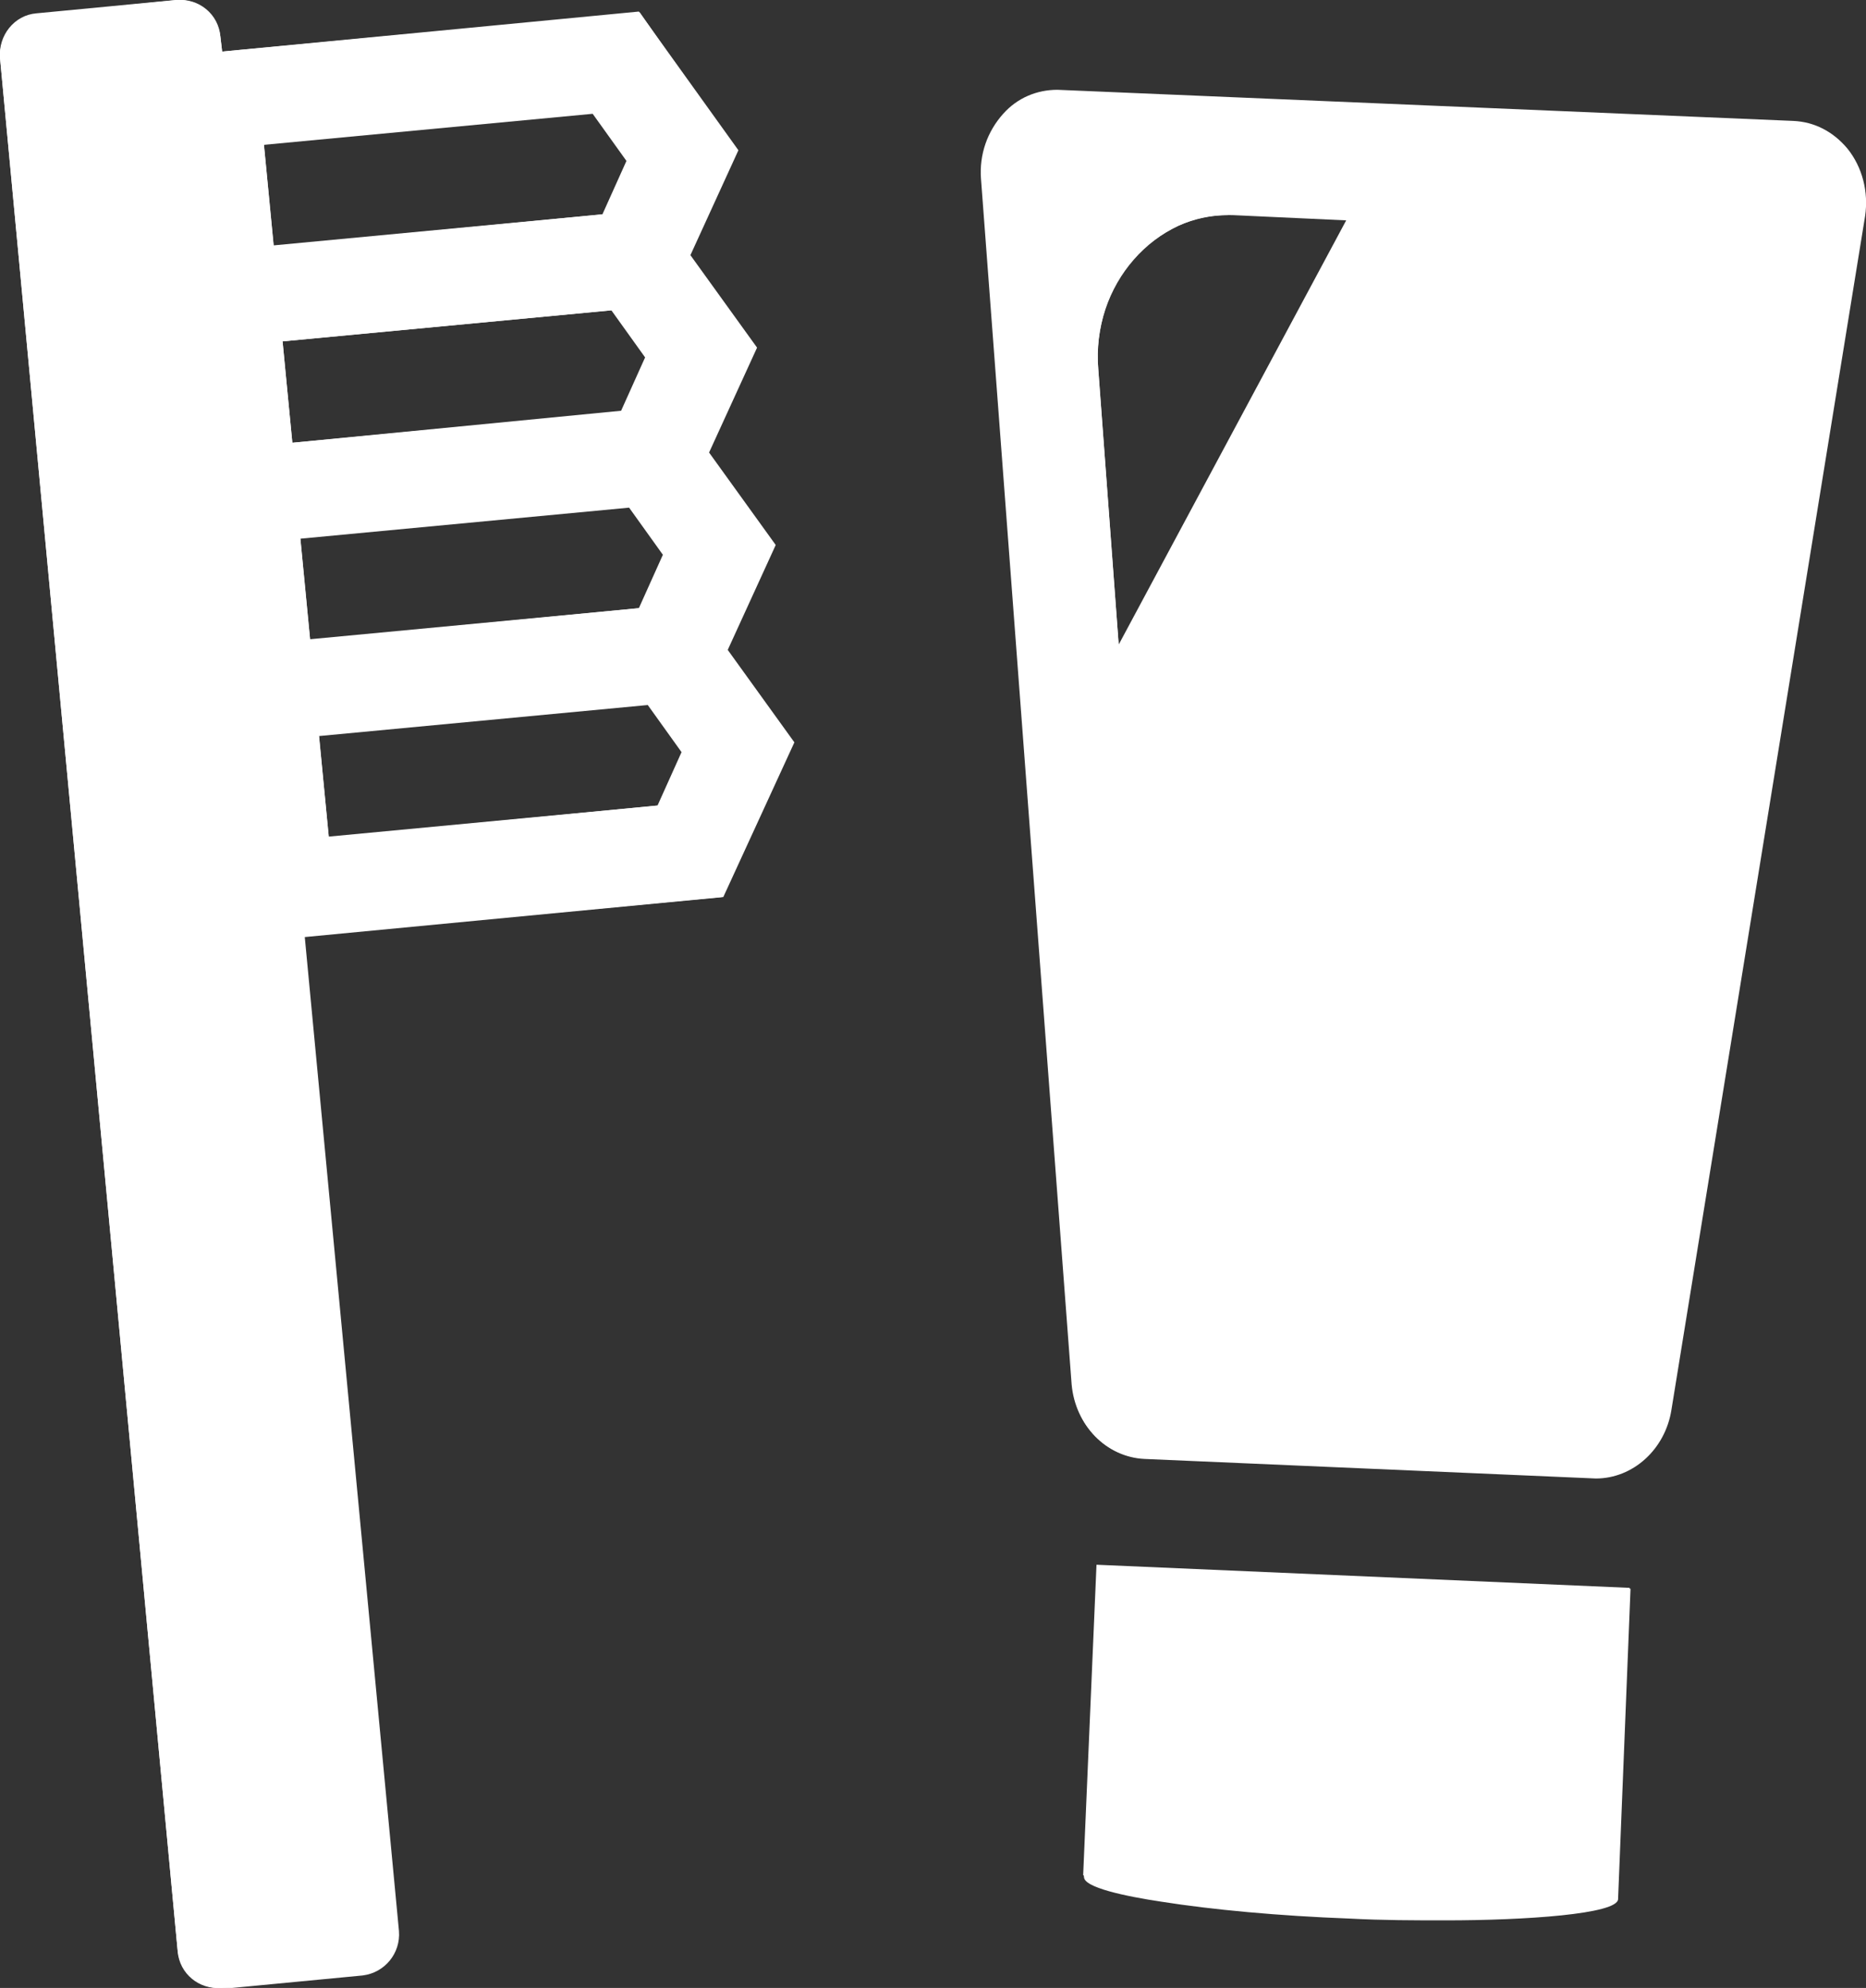
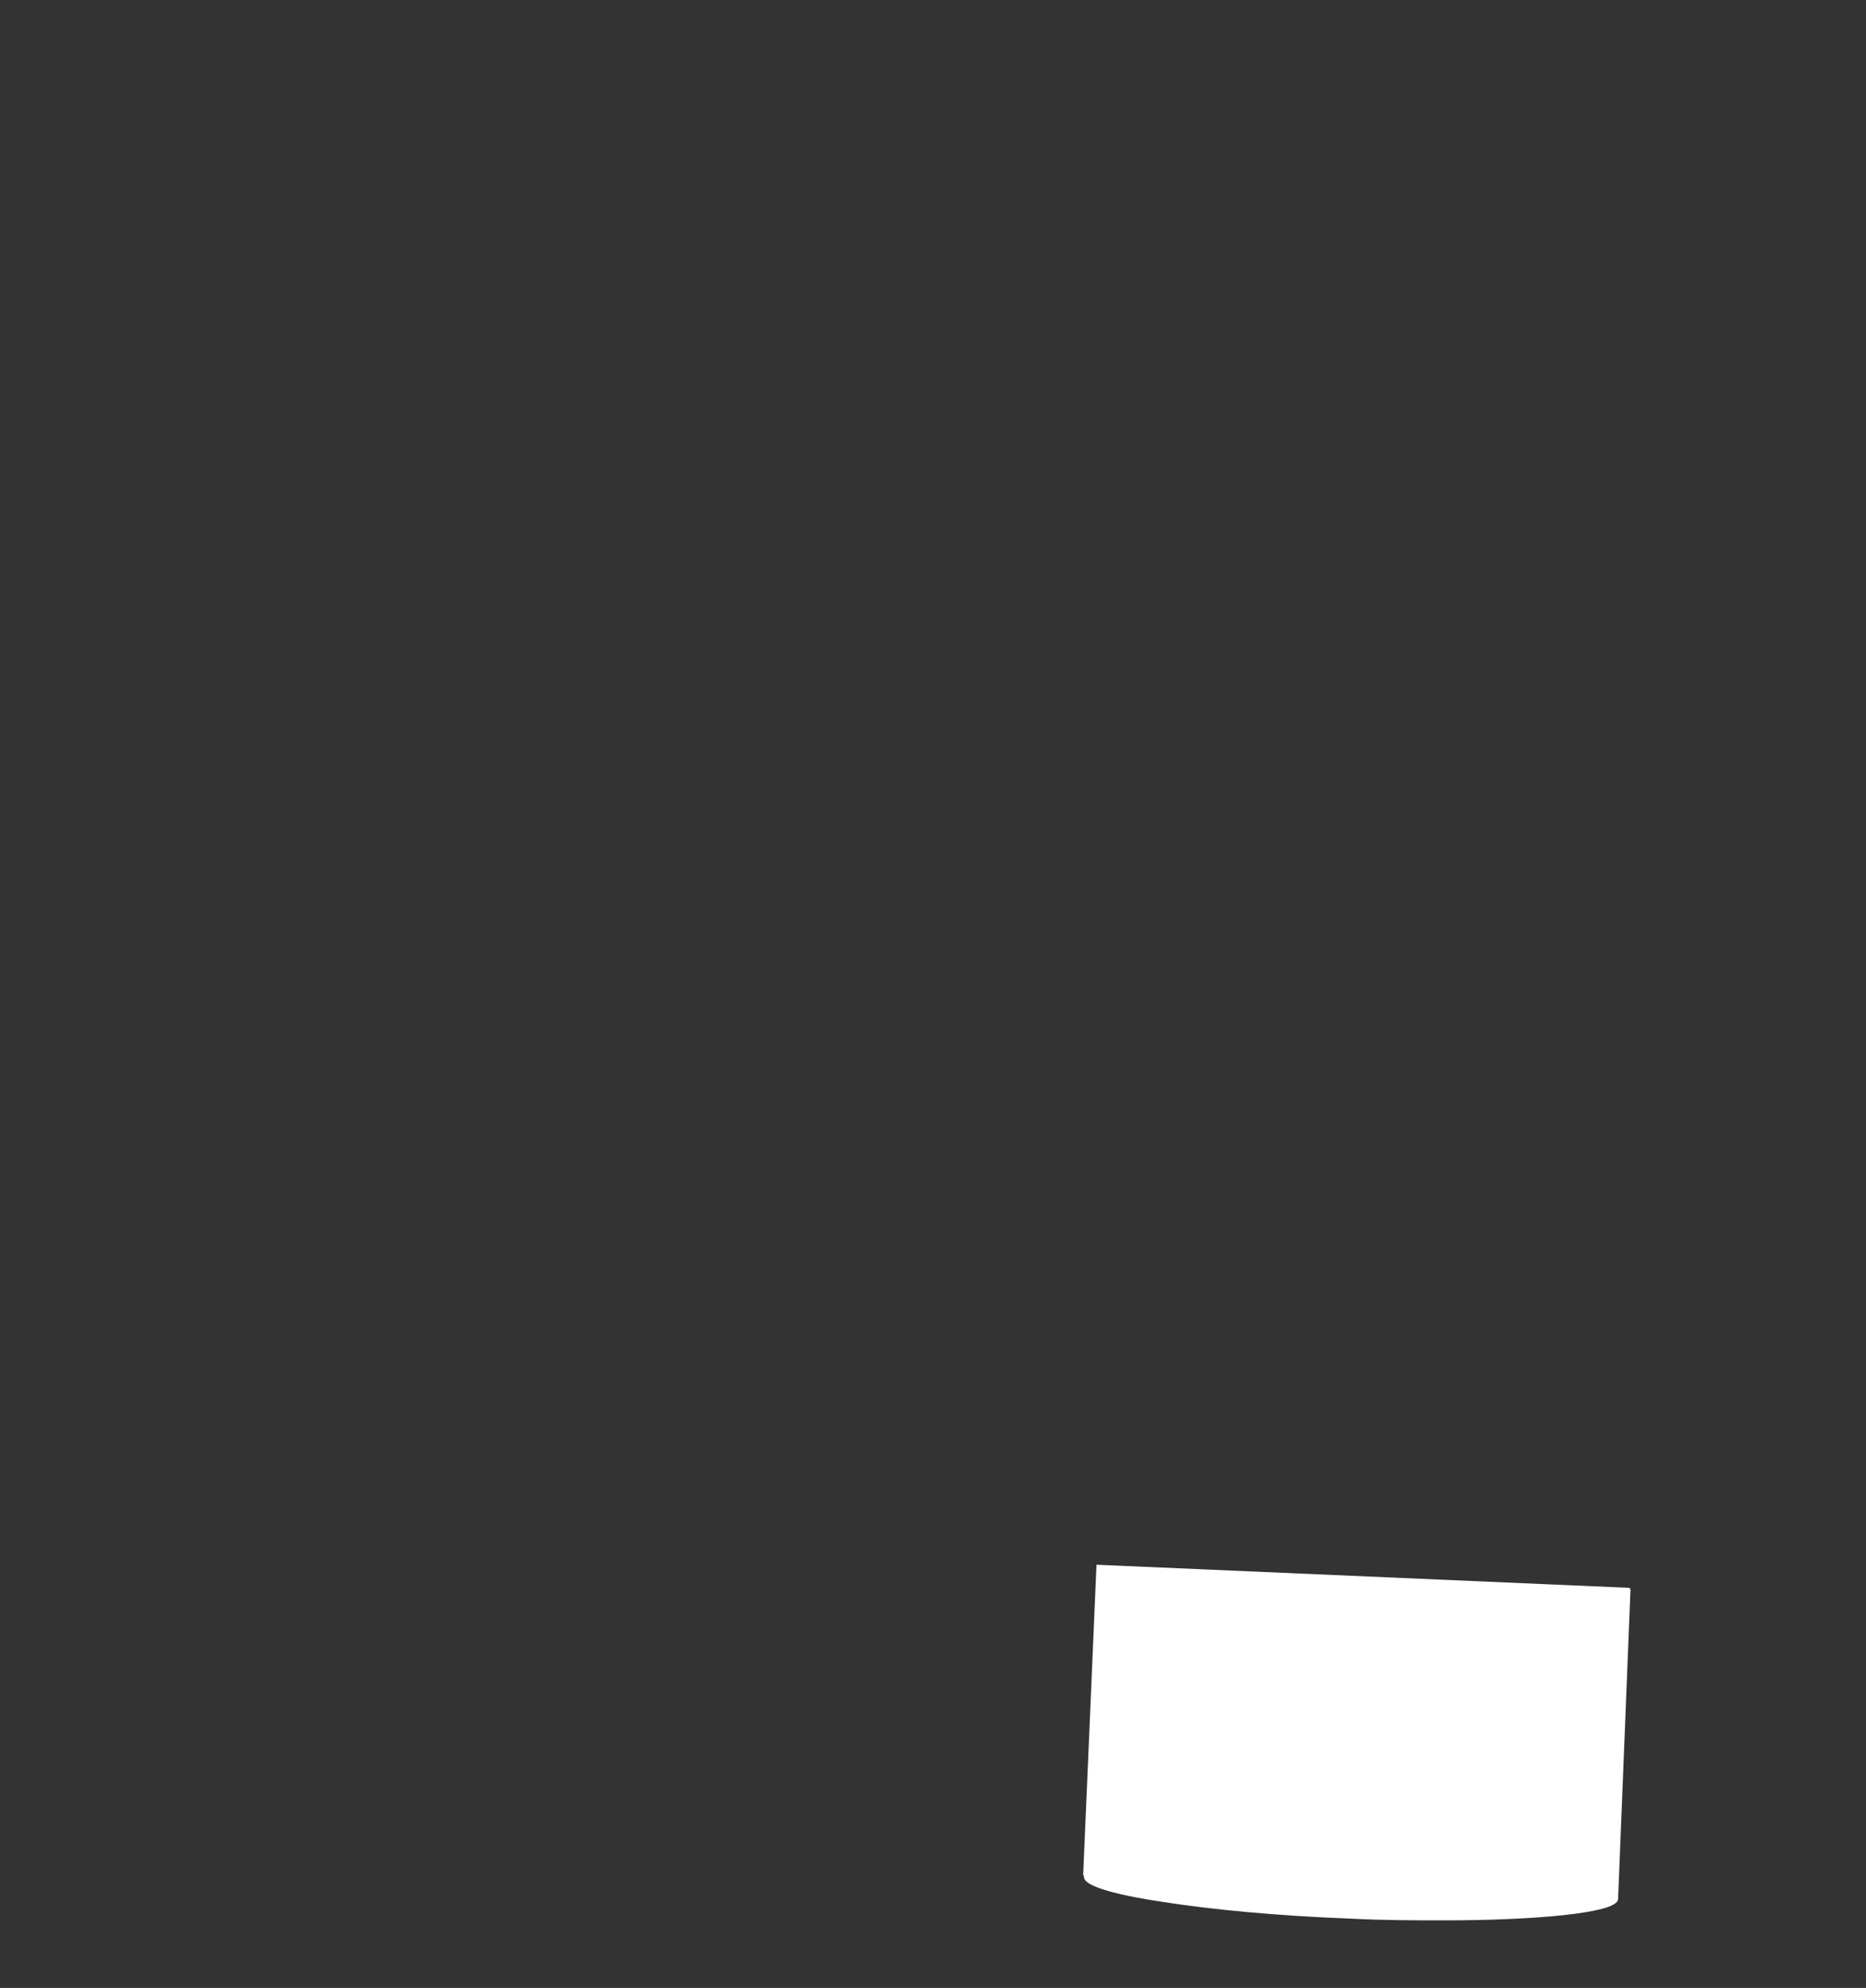
<svg xmlns="http://www.w3.org/2000/svg" id="_レイヤー_2" data-name="レイヤー_2" viewBox="0 0 21 22.36">
  <rect x="0" y="0" width="21" height="22.36" fill="#333333" stroke="none" />
  <defs>
    <style>
      .cls-1 {
        fill: #fff;
      }
    </style>
  </defs>
  <g id="_レイヤー_1-2" data-name="レイヤー_1">
    <g>
-       <path class="cls-1" d="M2.46,22.36c-.23,0-.43-.18-.46-.41L0,.65C-.02.4.16.17.41.15L1.98,0s.03,0,.04,0c.23,0,.43.18.46.41l.02.17L7.19.13l1.12,1.56-.54,1.18.75,1.04-.54,1.18.75,1.04-.54,1.18.75,1.04-.8,1.74-4.71.45,1.06,11.18c.02.25-.16.47-.41.5l-1.57.15s-.03,0-.04,0ZM3.59,8.28l.11,1.14,3.7-.36.27-.6-.38-.53-3.71.35ZM3.38,6.06l.11,1.14,3.7-.36.27-.6-.38-.53-3.71.35ZM3.18,3.84l.11,1.14,3.7-.36.27-.6-.38-.53-3.71.35ZM2.97,1.63l.11,1.14,3.7-.36.27-.6-.38-.53-3.71.35Z" />
-       <path class="cls-1" d="M0,.65l2,21.3c.02.25.24.43.49.41l1.57-.15c.25-.02.43-.24.41-.49l-1.05-11.19,4.7-.44.8-1.73-.75-1.05.54-1.17-.75-1.05.54-1.17-.75-1.05.54-1.17L7.2.14l-4.7.44-.02-.17c-.02-.25-.24-.43-.49-.41L.42.16C.17.18-.01.4,0,.65ZM3.59,8.27l3.71-.35.39.54-.28.6-3.71.35-.11-1.14ZM3.38,6.05l3.71-.35.39.54-.28.6-3.71.35-.11-1.14ZM3.18,3.84l3.71-.35.39.54-.28.6-3.71.35-.11-1.14ZM2.97,1.62l3.71-.35.39.54-.28.6-3.71.35-.11-1.14Z" />
-       <path class="cls-1" d="M12.88,16.41c-.43-.02-.78-.38-.82-.84l-1.02-13.56c-.02-.27.07-.53.25-.73.16-.18.38-.27.61-.27l8.28.35c.24.01.45.12.61.31.17.21.24.49.2.76l-2.18,13.43c-.07.44-.43.77-.85.77l-5.08-.22ZM13.82,2.42c-.19,0-.38.04-.56.12-.19.09-.36.21-.5.37-.14.16-.25.35-.32.56-.07.22-.1.45-.08.68l.23,3.1,2.57-4.79-1.35-.05Z" />
-       <path class="cls-1" d="M20.18,1.37l-8.24-.35c-.51-.02-.93.44-.89.99l1.02,13.56c.03.46.38.82.81.83l5.04.22c.43.02.8-.31.88-.76l2.18-13.43c.09-.54-.29-1.04-.8-1.06ZM12.59,7.26l-.23-3.1c-.02-.24.01-.47.08-.68.07-.21.18-.4.32-.56.14-.16.31-.29.5-.38.19-.09.4-.13.62-.12l1.3.06-2.59,4.79Z" />
      <path class="cls-1" d="M16.26,21.6c-.33,0-.7,0-1.07-.02-.8-.03-1.55-.1-2.12-.19-.4-.06-.88-.16-.87-.28l.15-3.49,6,.25-.14,3.49c0,.17-1.05.24-1.94.24h0Z" />
      <path class="cls-1" d="M12.2,21.1c0,.18,1.33.39,2.98.46,1.66.07,3-.02,3.01-.21l.15-3.49-6-.26-.15,3.49Z" />
    </g>
  </g>
</svg>